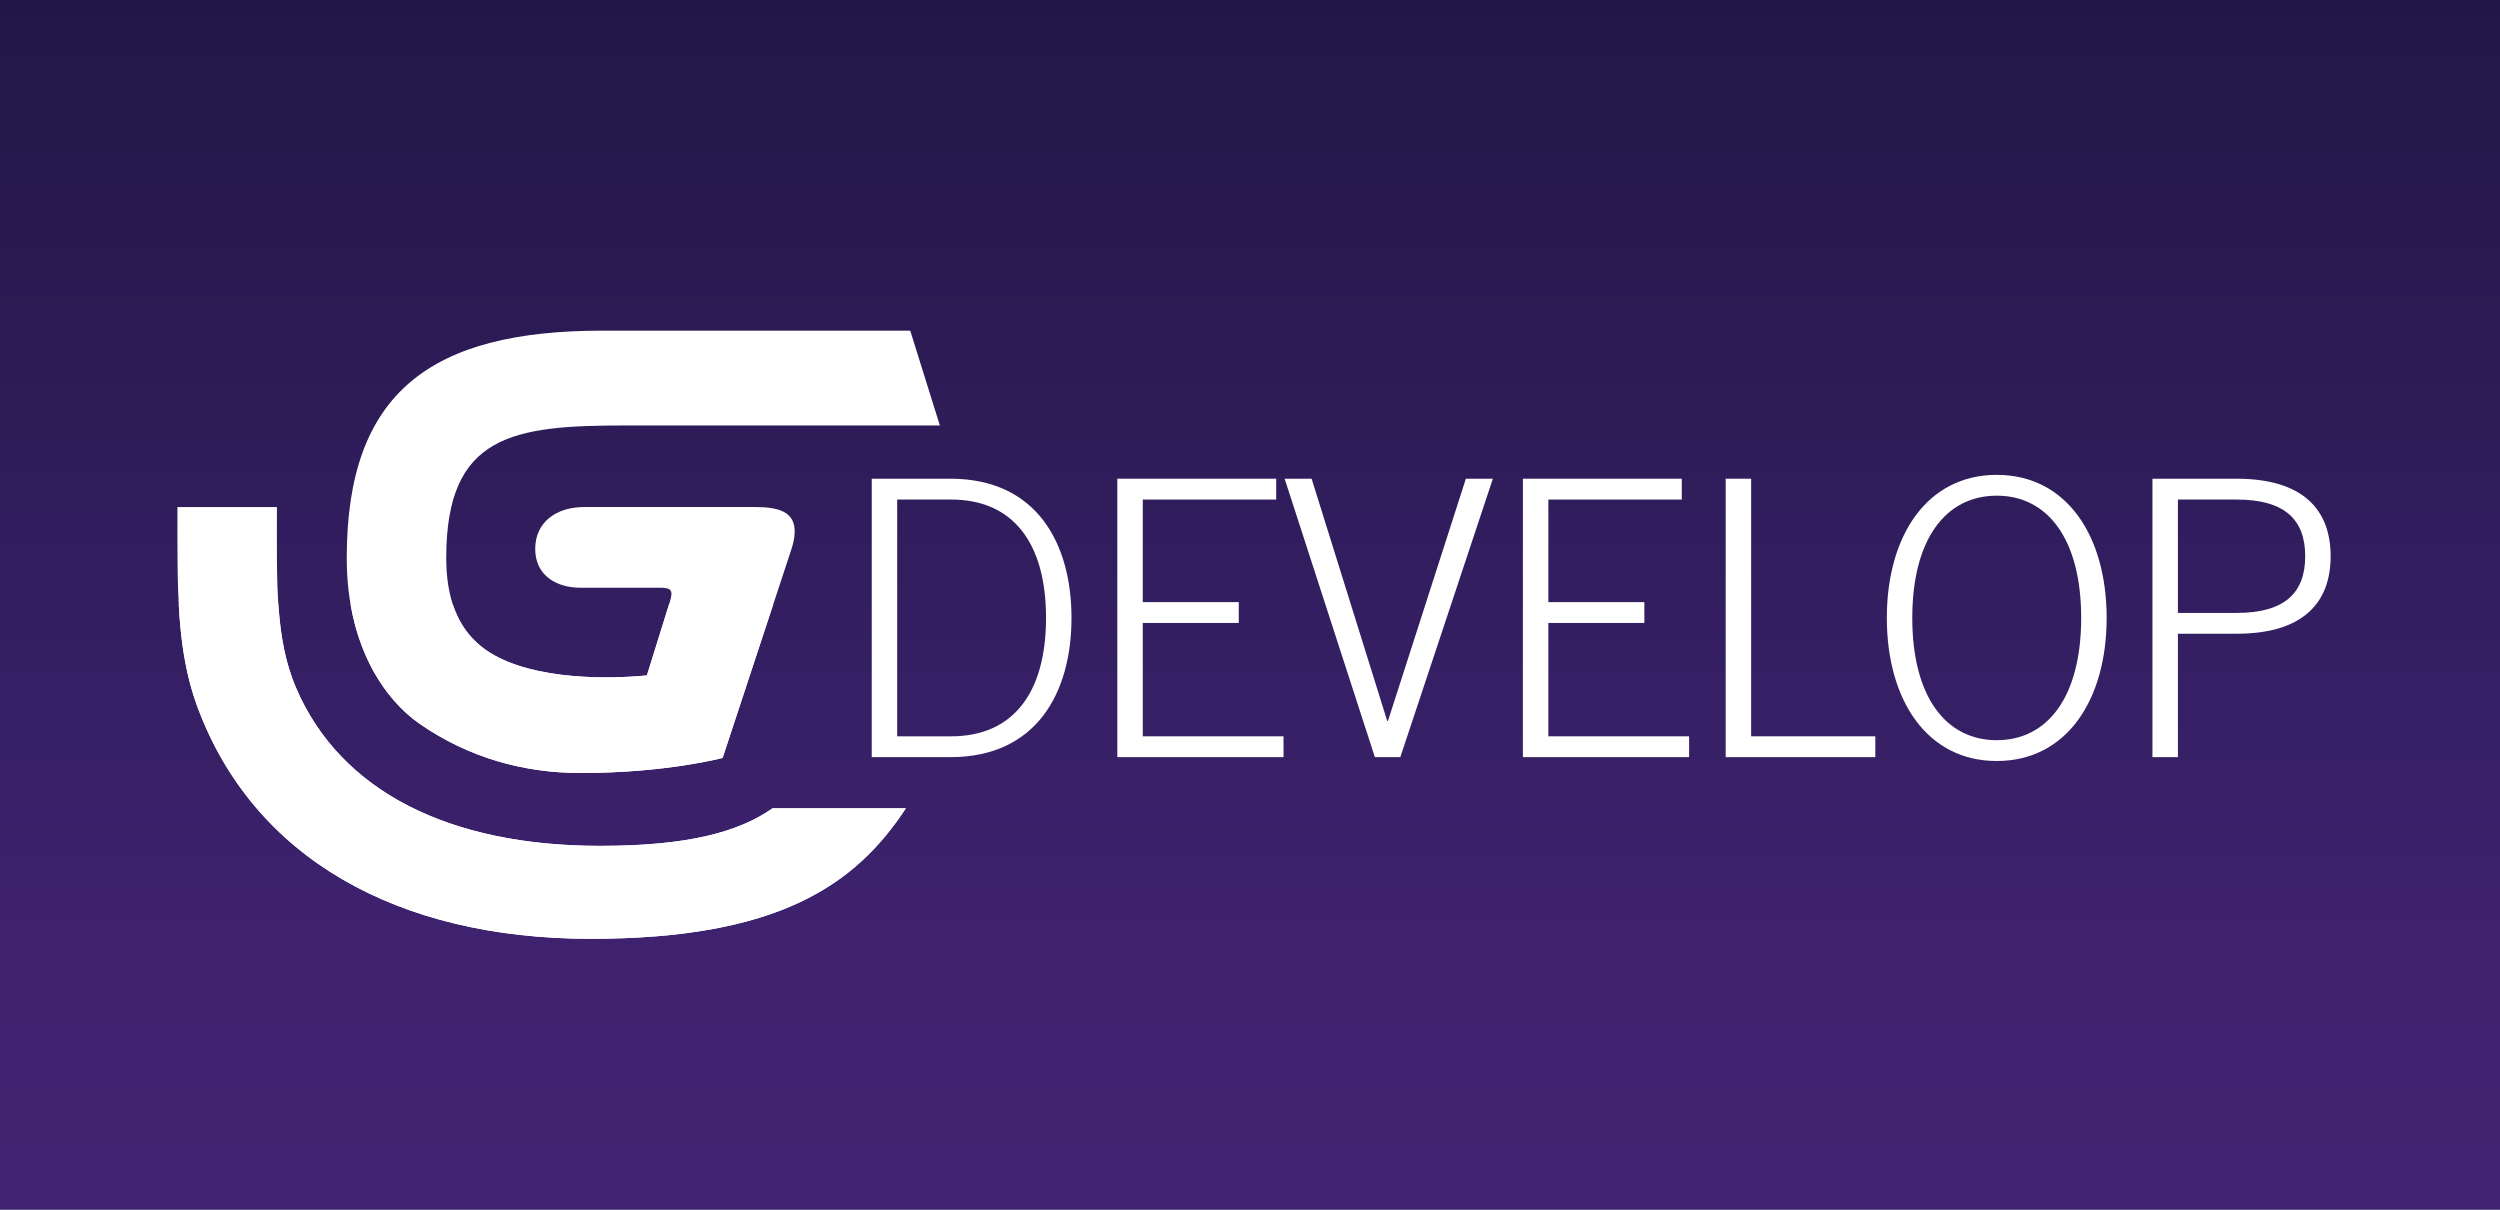
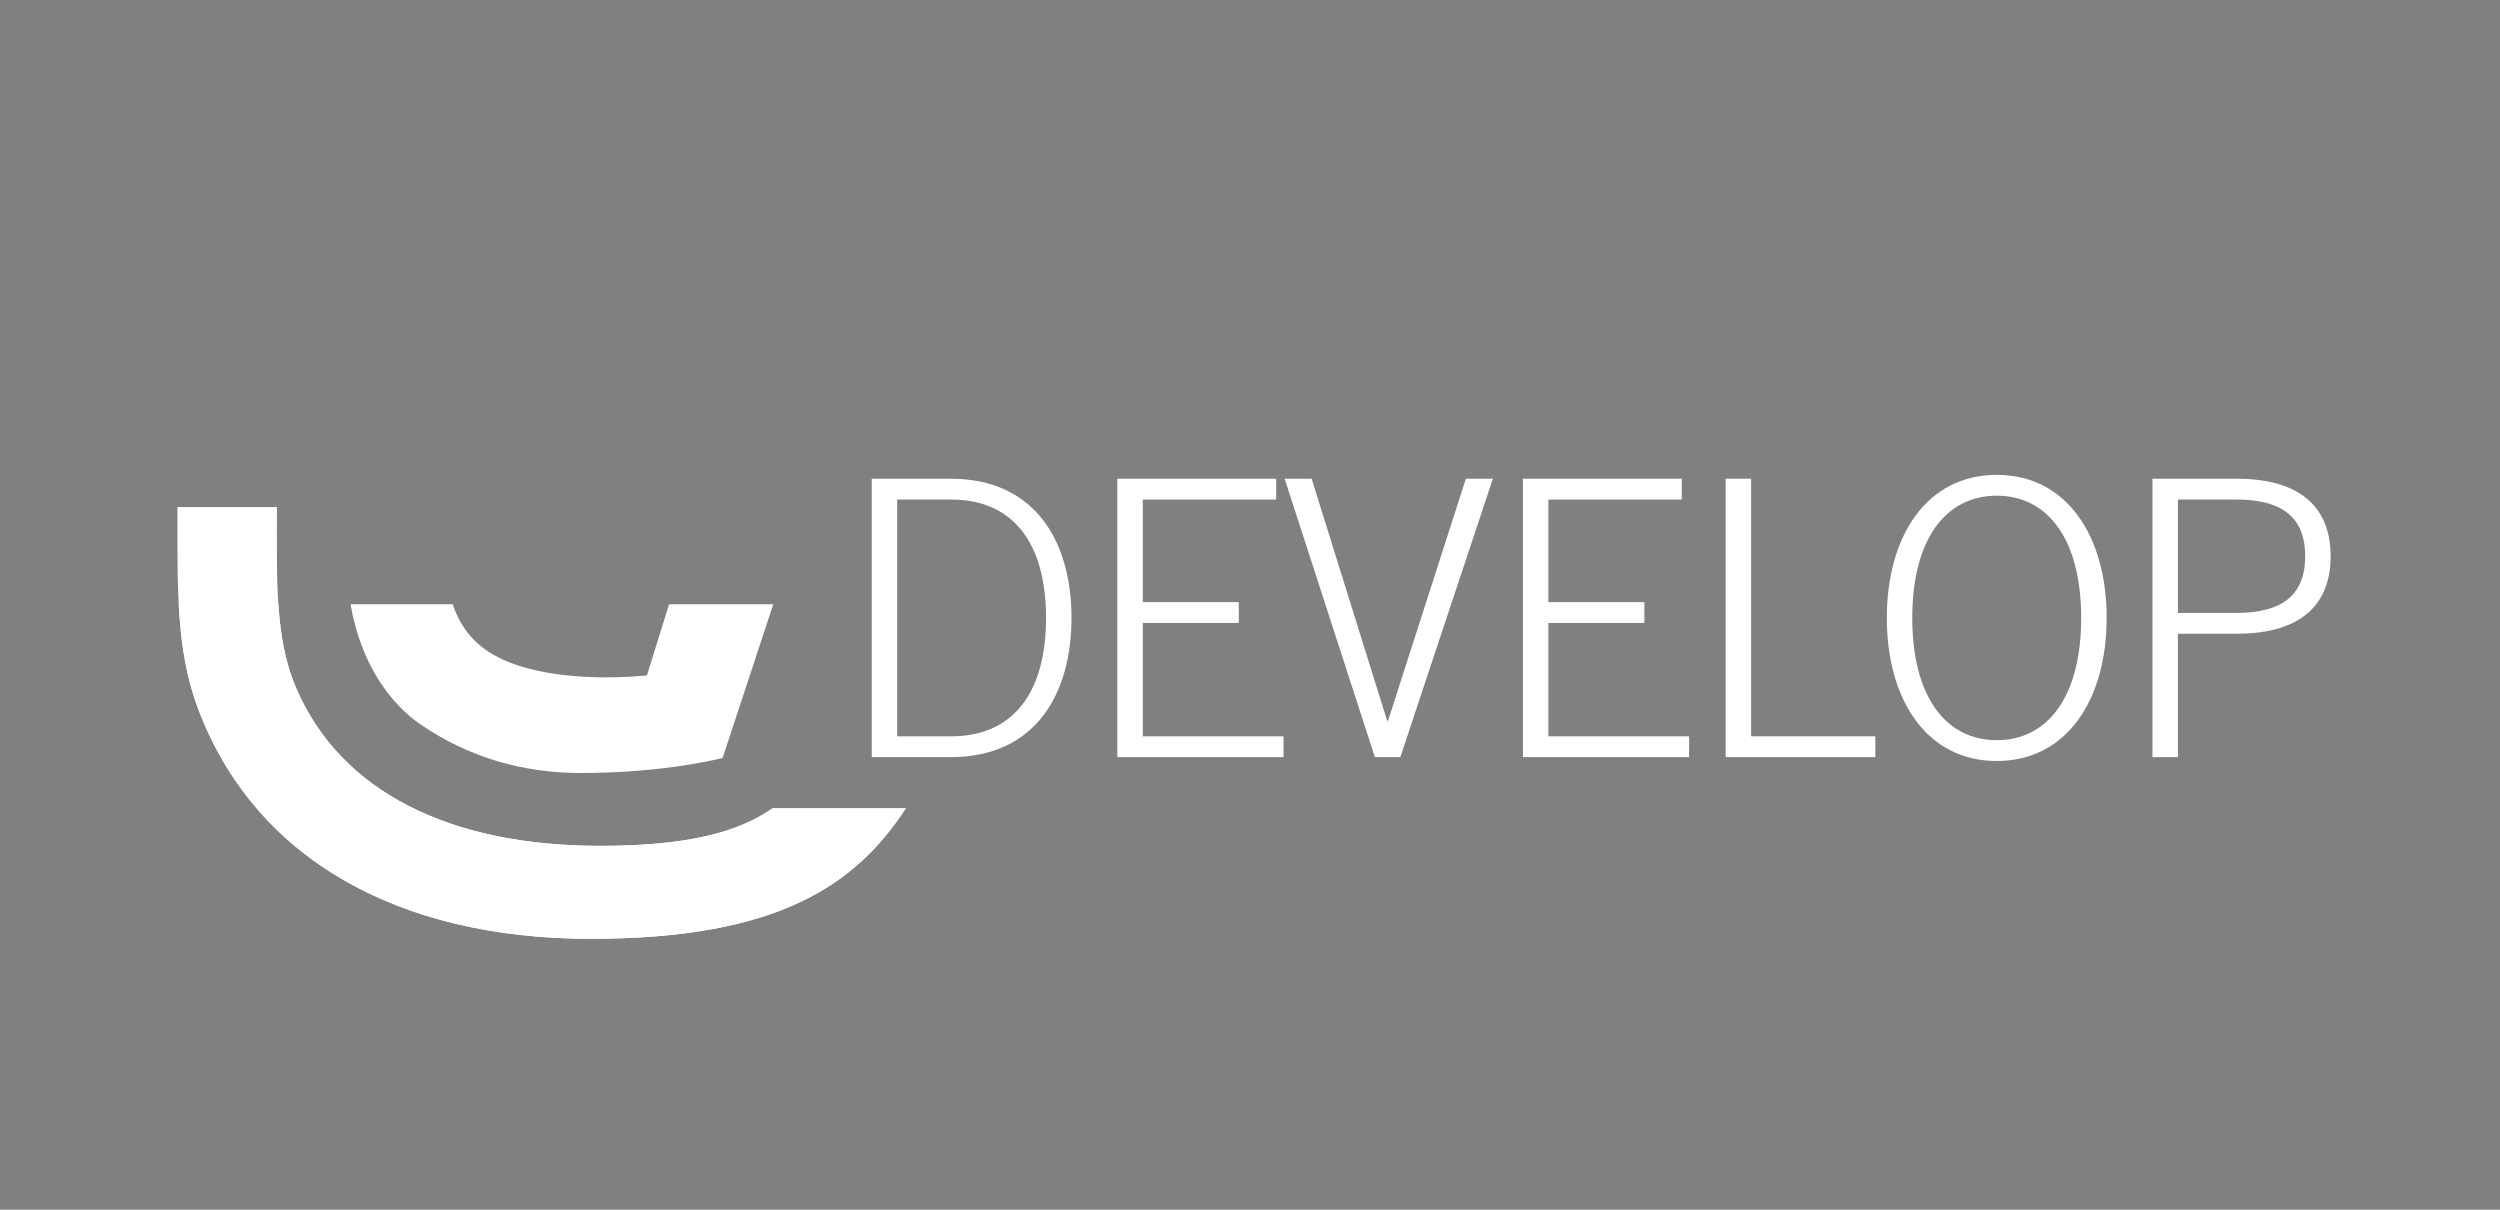
<svg xmlns="http://www.w3.org/2000/svg" width="310" height="150" viewBox="0 0 310 150" fill="none">
  <rect x="0" y="0" width="310" height="150" fill="#808080" stroke="none" />
-   <rect width="310" height="150" fill="url(#paint0_linear_6_56)" />
  <path fill-rule="evenodd" clip-rule="evenodd" d="M117.849 59.36H108.096V93.886H117.849C128.561 93.886 132.865 85.852 132.865 76.622C132.865 67.395 128.561 59.36 117.849 59.36ZM117.944 91.304H111.251V61.944H117.944C125.595 61.944 129.708 67.301 129.708 76.623C129.708 85.948 125.595 91.304 117.944 91.304Z" fill="white" />
  <path d="M138.548 93.886V59.361H158.248V61.944H141.704V74.663H153.609V77.245H141.704V91.304H159.157V93.886H138.548Z" fill="white" />
  <path d="M159.294 59.36H162.641L172.013 89.39H172.11L181.768 59.36H185.116L173.64 93.886H170.483L159.294 59.36L159.294 59.36Z" fill="white" />
  <path d="M188.839 93.886V59.361H208.539V61.944H191.996V74.663H203.899V77.245H191.996V91.304H209.448V93.886H188.839H188.839Z" fill="white" />
  <path d="M213.985 59.36H217.142V91.303H232.54V93.886H213.985V59.36V59.36Z" fill="white" />
  <path fill-rule="evenodd" clip-rule="evenodd" d="M247.597 94.364C256.252 94.364 261.224 86.807 261.224 76.622C261.224 66.437 256.252 58.883 247.597 58.883C238.942 58.883 233.967 66.437 233.967 76.622C233.967 86.807 238.942 94.364 247.597 94.364ZM247.597 61.465C253.956 61.465 258.067 66.915 258.067 76.622C258.067 86.33 253.956 91.784 247.597 91.783C241.235 91.783 237.122 86.329 237.122 76.622C237.122 66.915 241.235 61.465 247.597 61.465Z" fill="white" />
  <path fill-rule="evenodd" clip-rule="evenodd" d="M266.904 59.361V93.886H270.062V78.584H277.33C285.555 78.584 289 74.76 289 68.972C289 63.189 285.555 59.361 277.33 59.361H266.904ZM277.329 76.002H270.062V61.943H277.329C283.309 61.943 285.844 64.429 285.844 68.972C285.844 73.516 283.309 76.002 277.329 76.002Z" fill="white" />
-   <path d="M71.988 95.852C64.903 95.852 58.082 93.937 52.057 89.766C47.857 86.859 42.996 80.297 42.996 69.172C42.996 48.533 53.539 41 74.726 41H112.869L116.542 52.756H77.632C63.649 52.756 55.334 53.846 55.334 69.172C55.334 74.234 56.762 77.837 59.7 80.185C64.666 84.153 74.318 84.321 80.216 83.753C80.216 83.753 82.636 75.972 83.034 74.708C83.501 73.228 83.297 72.875 81.84 72.875C79.737 72.875 75.956 72.875 71.942 72.875C69.13 72.875 66.367 71.459 66.367 68.059C66.367 64.776 68.938 62.87 72.462 62.87C78.563 62.87 91.13 62.87 93.482 62.87C96.566 62.87 99.713 63.312 98.107 68.194L89.605 93.98C89.605 93.981 82.659 95.852 71.988 95.852Z" fill="url(#paint1_linear_6_56)" />
  <path d="M95.801 100.23C91.515 103.23 85.168 104.888 74.397 104.888C55.833 104.888 42.246 98.218 36.706 85.285C34.087 79.173 34.34 72.245 34.34 62.875H22.002C22.002 72.755 21.832 80.502 24.475 87.638C31.406 106.355 49.254 116.411 73.231 116.411C96.439 116.411 106.056 109.793 112.325 100.23H95.801Z" fill="url(#paint2_linear_6_56)" />
  <path d="M82.965 74.93C82.415 76.682 80.216 83.753 80.216 83.753C74.318 84.322 64.666 84.153 59.7 80.185C58.031 78.851 56.85 77.111 56.141 74.93H43.469C44.788 82.62 48.641 87.402 52.057 89.766C58.082 93.937 64.903 95.853 71.988 95.853C82.659 95.853 89.605 93.981 89.605 93.981L95.886 74.93H82.965Z" fill="white" />
  <path d="M24.476 87.637C31.407 106.355 49.255 116.411 73.231 116.411C96.439 116.411 106.056 109.793 112.326 100.229H95.802C91.516 103.23 85.169 104.888 74.398 104.888C55.834 104.888 42.247 98.217 36.707 85.285C35.354 82.126 34.77 78.747 34.52 74.93H22.166C22.41 79.527 23.009 83.677 24.476 87.637Z" fill="white" />
  <defs>
    <linearGradient id="paint0_linear_6_56" x1="155" y1="0" x2="155" y2="150" gradientUnits="userSpaceOnUse">
      <stop stop-color="#211746" />
      <stop offset="0.49" stop-color="#331E60" />
      <stop offset="0.797" stop-color="#3F2270" />
      <stop offset="1" stop-color="#402372" />
    </linearGradient>
    <linearGradient id="paint1_linear_6_56" x1="52.837" y1="50.233" x2="52.837" y2="75.646" gradientUnits="userSpaceOnUse">
      <stop stop-color="white" />
      <stop offset="1" stop-color="white" />
    </linearGradient>
    <linearGradient id="paint2_linear_6_56" x1="48.435" y1="50.233" x2="48.435" y2="75.646" gradientUnits="userSpaceOnUse">
      <stop stop-color="white" />
      <stop offset="1" stop-color="white" />
    </linearGradient>
  </defs>
</svg>